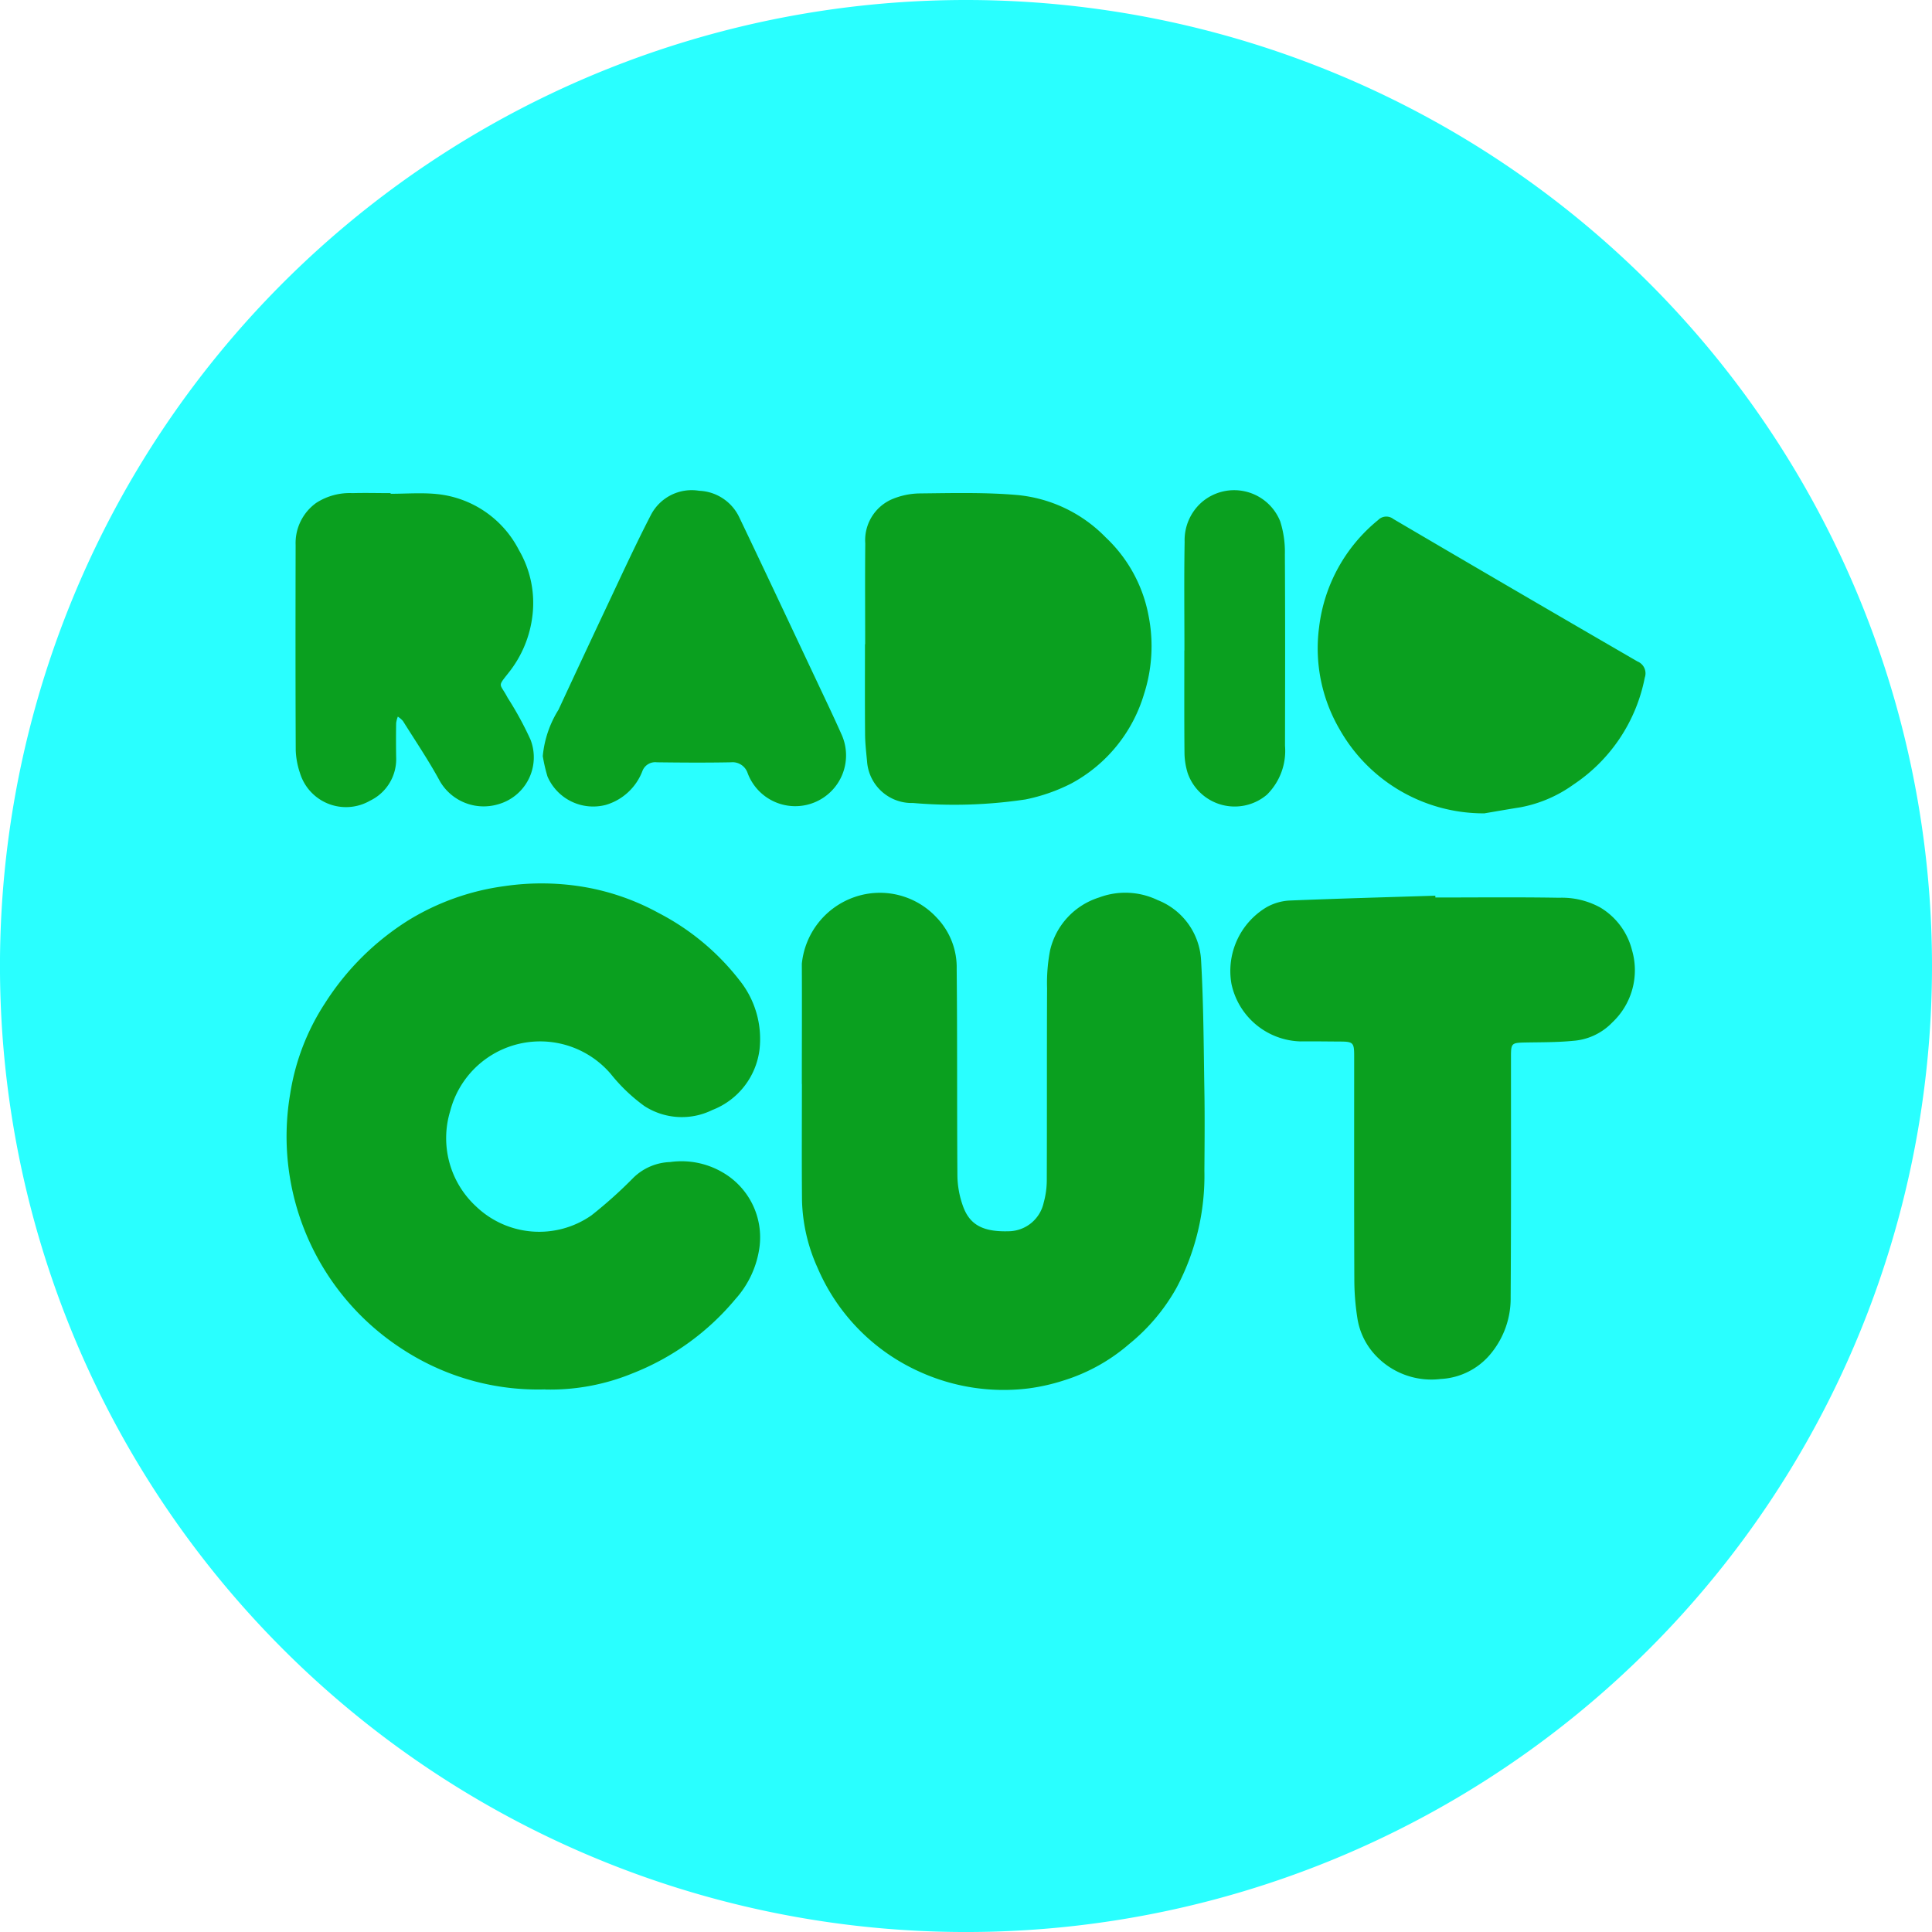
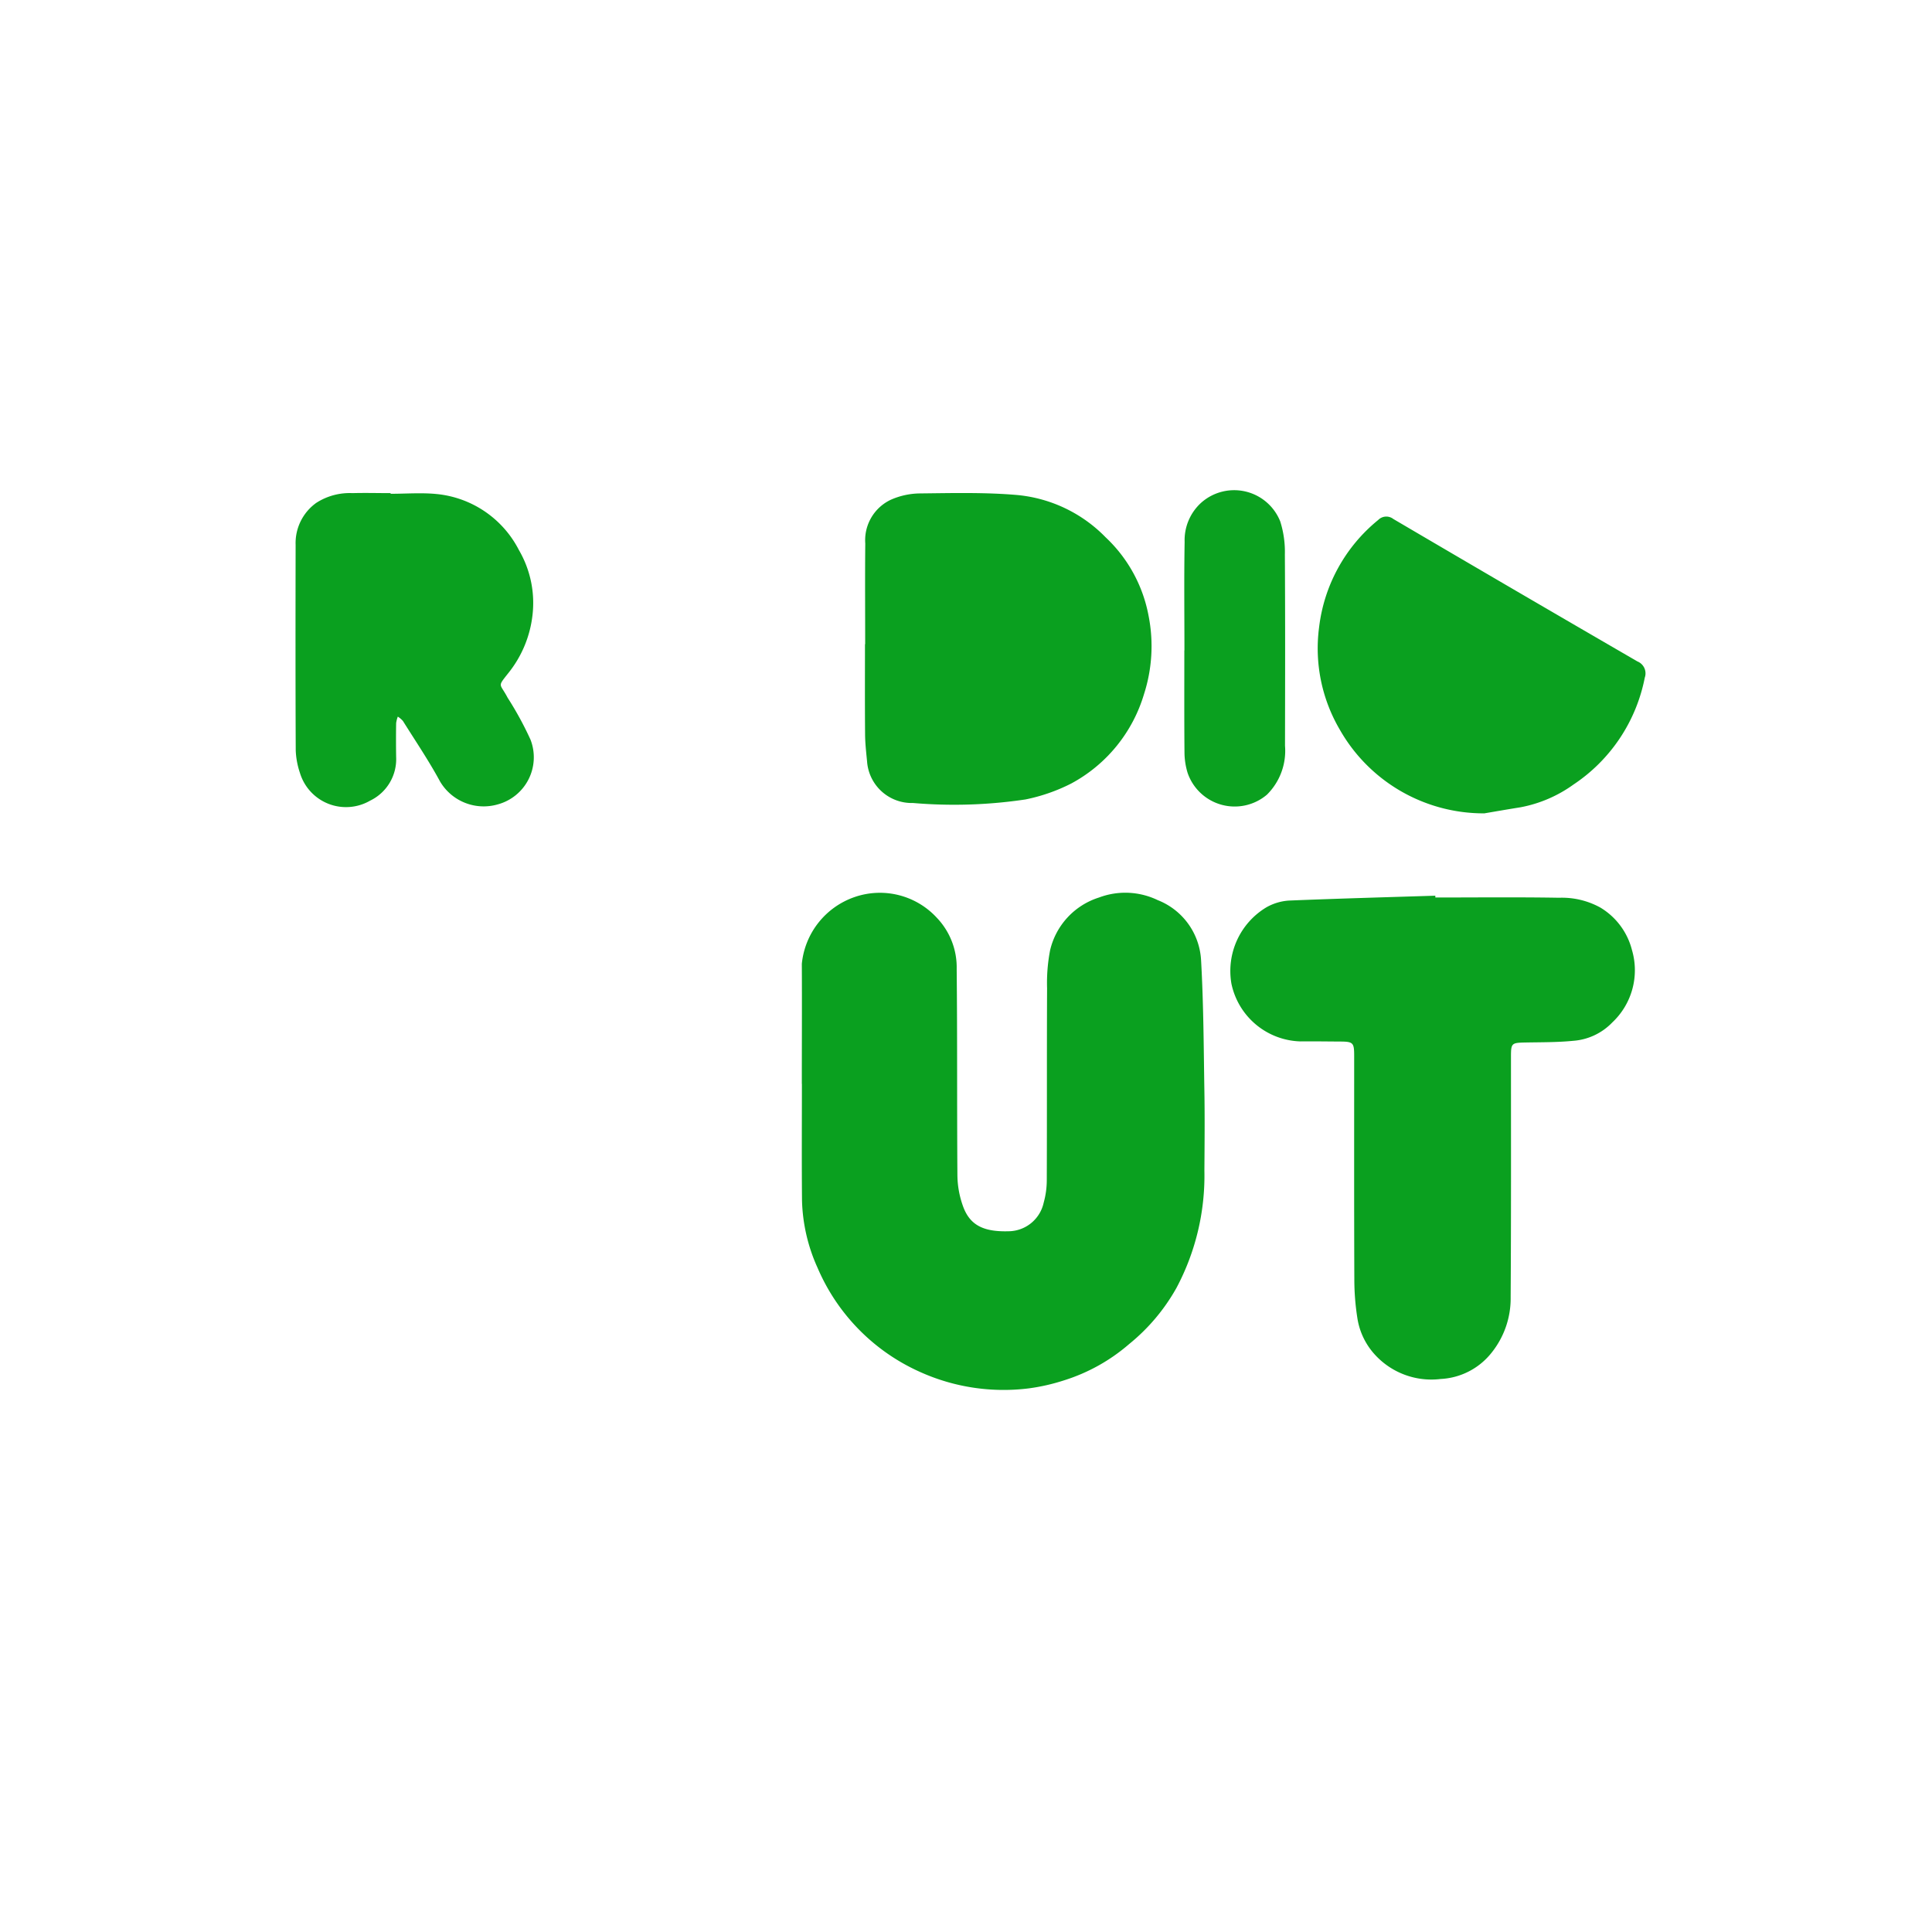
<svg xmlns="http://www.w3.org/2000/svg" width="97.351" height="97.352" viewBox="0 0 97.351 97.352">
  <g id="Grupo_22" data-name="Grupo 22" transform="translate(-2585.235 -2058.599)">
-     <path id="Trazado_309" data-name="Trazado 309" d="M1895.586,856.531a48.676,48.676,0,1,1-48.676-48.676A48.676,48.676,0,0,1,1895.586,856.531Z" transform="translate(787 1250.744)" fill="#29ffff" />
-     <path id="Trazado_310" data-name="Trazado 310" d="M1825.712,877.865a12.475,12.475,0,0,1-7.109-1.969,12.76,12.76,0,0,1-5.746-12.924,11.594,11.594,0,0,1,1.762-4.579,13.441,13.441,0,0,1,4.195-4.166,12.393,12.393,0,0,1,4.855-1.723,12.84,12.84,0,0,1,4.141.07,12.034,12.034,0,0,1,3.615,1.287,12.315,12.315,0,0,1,4.054,3.365,4.73,4.73,0,0,1,1.027,3.516,3.762,3.762,0,0,1-2.377,3.044,3.475,3.475,0,0,1-3.426-.2,8.682,8.682,0,0,1-1.69-1.614,4.681,4.681,0,0,0-8.092,1.864,4.68,4.68,0,0,0,1.3,4.807,4.6,4.6,0,0,0,5.817.452,22.658,22.658,0,0,0,2.118-1.9,2.779,2.779,0,0,1,1.848-.786,4.1,4.1,0,0,1,2.645.522,3.777,3.777,0,0,1,1.855,3.77,4.89,4.89,0,0,1-1.214,2.616,12.845,12.845,0,0,1-5.186,3.741,10.914,10.914,0,0,1-4.393.813" transform="translate(787 1250.744)" fill="#0aa01f" />
    <path id="Trazado_311" data-name="Trazado 311" d="M1838.638,862.471c0-2.017.011-4.035,0-6.052a3.974,3.974,0,0,1,2.668-3.366,3.9,3.9,0,0,1,4.143,1.056,3.617,3.617,0,0,1,.992,2.572c.036,3.478.011,6.958.037,10.437a4.729,4.729,0,0,0,.268,1.478c.341.989,1.033,1.343,2.345,1.3a1.829,1.829,0,0,0,1.733-1.437,4.253,4.253,0,0,0,.157-1.133c.013-3.225,0-6.451.015-9.676a8.725,8.725,0,0,1,.151-1.907,3.661,3.661,0,0,1,2.464-2.663,3.765,3.765,0,0,1,2.958.13,3.454,3.454,0,0,1,2.187,3.034c.125,2.2.131,4.409.167,6.615.022,1.328.009,2.657,0,3.986a12.029,12.029,0,0,1-1.407,5.905,9.8,9.8,0,0,1-2.386,2.831,9.208,9.208,0,0,1-3.288,1.831,10.054,10.054,0,0,1-1.757.4,10.239,10.239,0,0,1-5.507-.834,10.087,10.087,0,0,1-5.148-5.242,8.742,8.742,0,0,1-.783-3.393c-.018-1.957-.005-3.914-.005-5.871Z" transform="translate(787 1250.744)" fill="#0aa01f" />
    <path id="Trazado_312" data-name="Trazado 312" d="M1870.562,853.079c2.077,0,4.155-.023,6.231.013a4.013,4.013,0,0,1,2.082.494,3.5,3.5,0,0,1,1.594,2.145,3.608,3.608,0,0,1-.99,3.641,3.037,3.037,0,0,1-1.98.929c-.791.078-1.591.069-2.387.084-.715.014-.74.03-.741.726,0,4.033.01,8.067-.016,12.1a4.373,4.373,0,0,1-.97,2.816,3.489,3.489,0,0,1-2.557,1.313,3.851,3.851,0,0,1-3.3-1.211,3.512,3.512,0,0,1-.891-1.82,12.6,12.6,0,0,1-.159-2.018c-.015-3.743-.007-7.487-.008-11.231,0-.671-.051-.72-.719-.723s-1.328-.015-1.992-.007a3.658,3.658,0,0,1-3.474-2.906,3.742,3.742,0,0,1,1.775-3.858,2.657,2.657,0,0,1,1.127-.333c2.457-.1,4.915-.168,7.373-.245,0,.03,0,.061,0,.091" transform="translate(787 1250.744)" fill="#0aa01f" />
    <path id="Trazado_313" data-name="Trazado 313" d="M1841.83,840.313c0-1.691-.012-3.382.005-5.073a2.251,2.251,0,0,1,1.293-2.206,3.715,3.715,0,0,1,1.463-.316c1.641-.017,3.291-.061,4.922.082a7.149,7.149,0,0,1,4.433,2.129,7.247,7.247,0,0,1,2.165,3.959,7.88,7.88,0,0,1-.233,3.95,7.561,7.561,0,0,1-3.67,4.5,9,9,0,0,1-2.3.8,24.3,24.3,0,0,1-5.666.179,2.255,2.255,0,0,1-2.317-2.1c-.045-.468-.1-.937-.1-1.406-.013-1.5-.005-3-.005-4.493Z" transform="translate(787 1250.744)" fill="#0aa01f" />
    <path id="Trazado_314" data-name="Trazado 314" d="M1817.914,832.736c.772,0,1.551-.063,2.316.012a5.23,5.23,0,0,1,4.154,2.826,5.288,5.288,0,0,1,.679,3.309,5.677,5.677,0,0,1-1.194,2.863c-.595.753-.45.51-.056,1.266a16.813,16.813,0,0,1,1.154,2.114,2.459,2.459,0,0,1-1.65,3.261,2.554,2.554,0,0,1-2.908-1.153c-.566-1.047-1.237-2.037-1.869-3.047a1.152,1.152,0,0,0-.26-.222,1.474,1.474,0,0,0-.084.328c-.009.568-.008,1.136,0,1.7a2.319,2.319,0,0,1-1.312,2.206,2.425,2.425,0,0,1-3.536-1.4,3.993,3.993,0,0,1-.211-1.127c-.016-3.455-.012-6.909-.006-10.363a2.49,2.49,0,0,1,1.046-2.119,3.11,3.11,0,0,1,1.821-.487c.639-.018,1.28,0,1.92,0v.036" transform="translate(787 1250.744)" fill="#0aa01f" />
    <path id="Trazado_315" data-name="Trazado 315" d="M1873.014,848.839a8.337,8.337,0,0,1-7.272-4.224,8.094,8.094,0,0,1-1.039-5.156,8.208,8.208,0,0,1,2.974-5.4.576.576,0,0,1,.768-.052q6.138,3.607,12.3,7.178a.647.647,0,0,1,.368.816,8.4,8.4,0,0,1-3.594,5.387,6.664,6.664,0,0,1-2.663,1.144c-.664.106-1.326.222-1.839.309" transform="translate(787 1250.744)" fill="#0aa01f" />
-     <path id="Trazado_316" data-name="Trazado 316" d="M1825.586,845.94a5.332,5.332,0,0,1,.792-2.324q1.2-2.586,2.414-5.163c.735-1.555,1.45-3.12,2.24-4.647a2.314,2.314,0,0,1,2.429-1.222,2.342,2.342,0,0,1,2.035,1.359c1.329,2.778,2.637,5.567,3.951,8.353.405.86.815,1.716,1.2,2.584a2.56,2.56,0,1,1-4.746,1.913.8.8,0,0,0-.834-.527c-1.244.024-2.488.016-3.732,0a.69.69,0,0,0-.732.446,2.824,2.824,0,0,1-1.84,1.7,2.509,2.509,0,0,1-2.94-1.428,8.027,8.027,0,0,1-.24-1.043" transform="translate(787 1250.744)" fill="#0aa01f" />
    <path id="Trazado_317" data-name="Trazado 317" d="M1857.917,840.629c0-1.824-.022-3.649.01-5.472a2.547,2.547,0,0,1,.835-1.971,2.5,2.5,0,0,1,3.982.941,5.088,5.088,0,0,1,.234,1.667c.02,3.213.013,6.427.007,9.64a3.109,3.109,0,0,1-.909,2.462,2.508,2.508,0,0,1-4-1.1,3.612,3.612,0,0,1-.156-.989c-.016-1.727-.008-3.455-.008-5.182Z" transform="translate(787 1250.744)" fill="#0aa01f" />
  </g>
</svg>